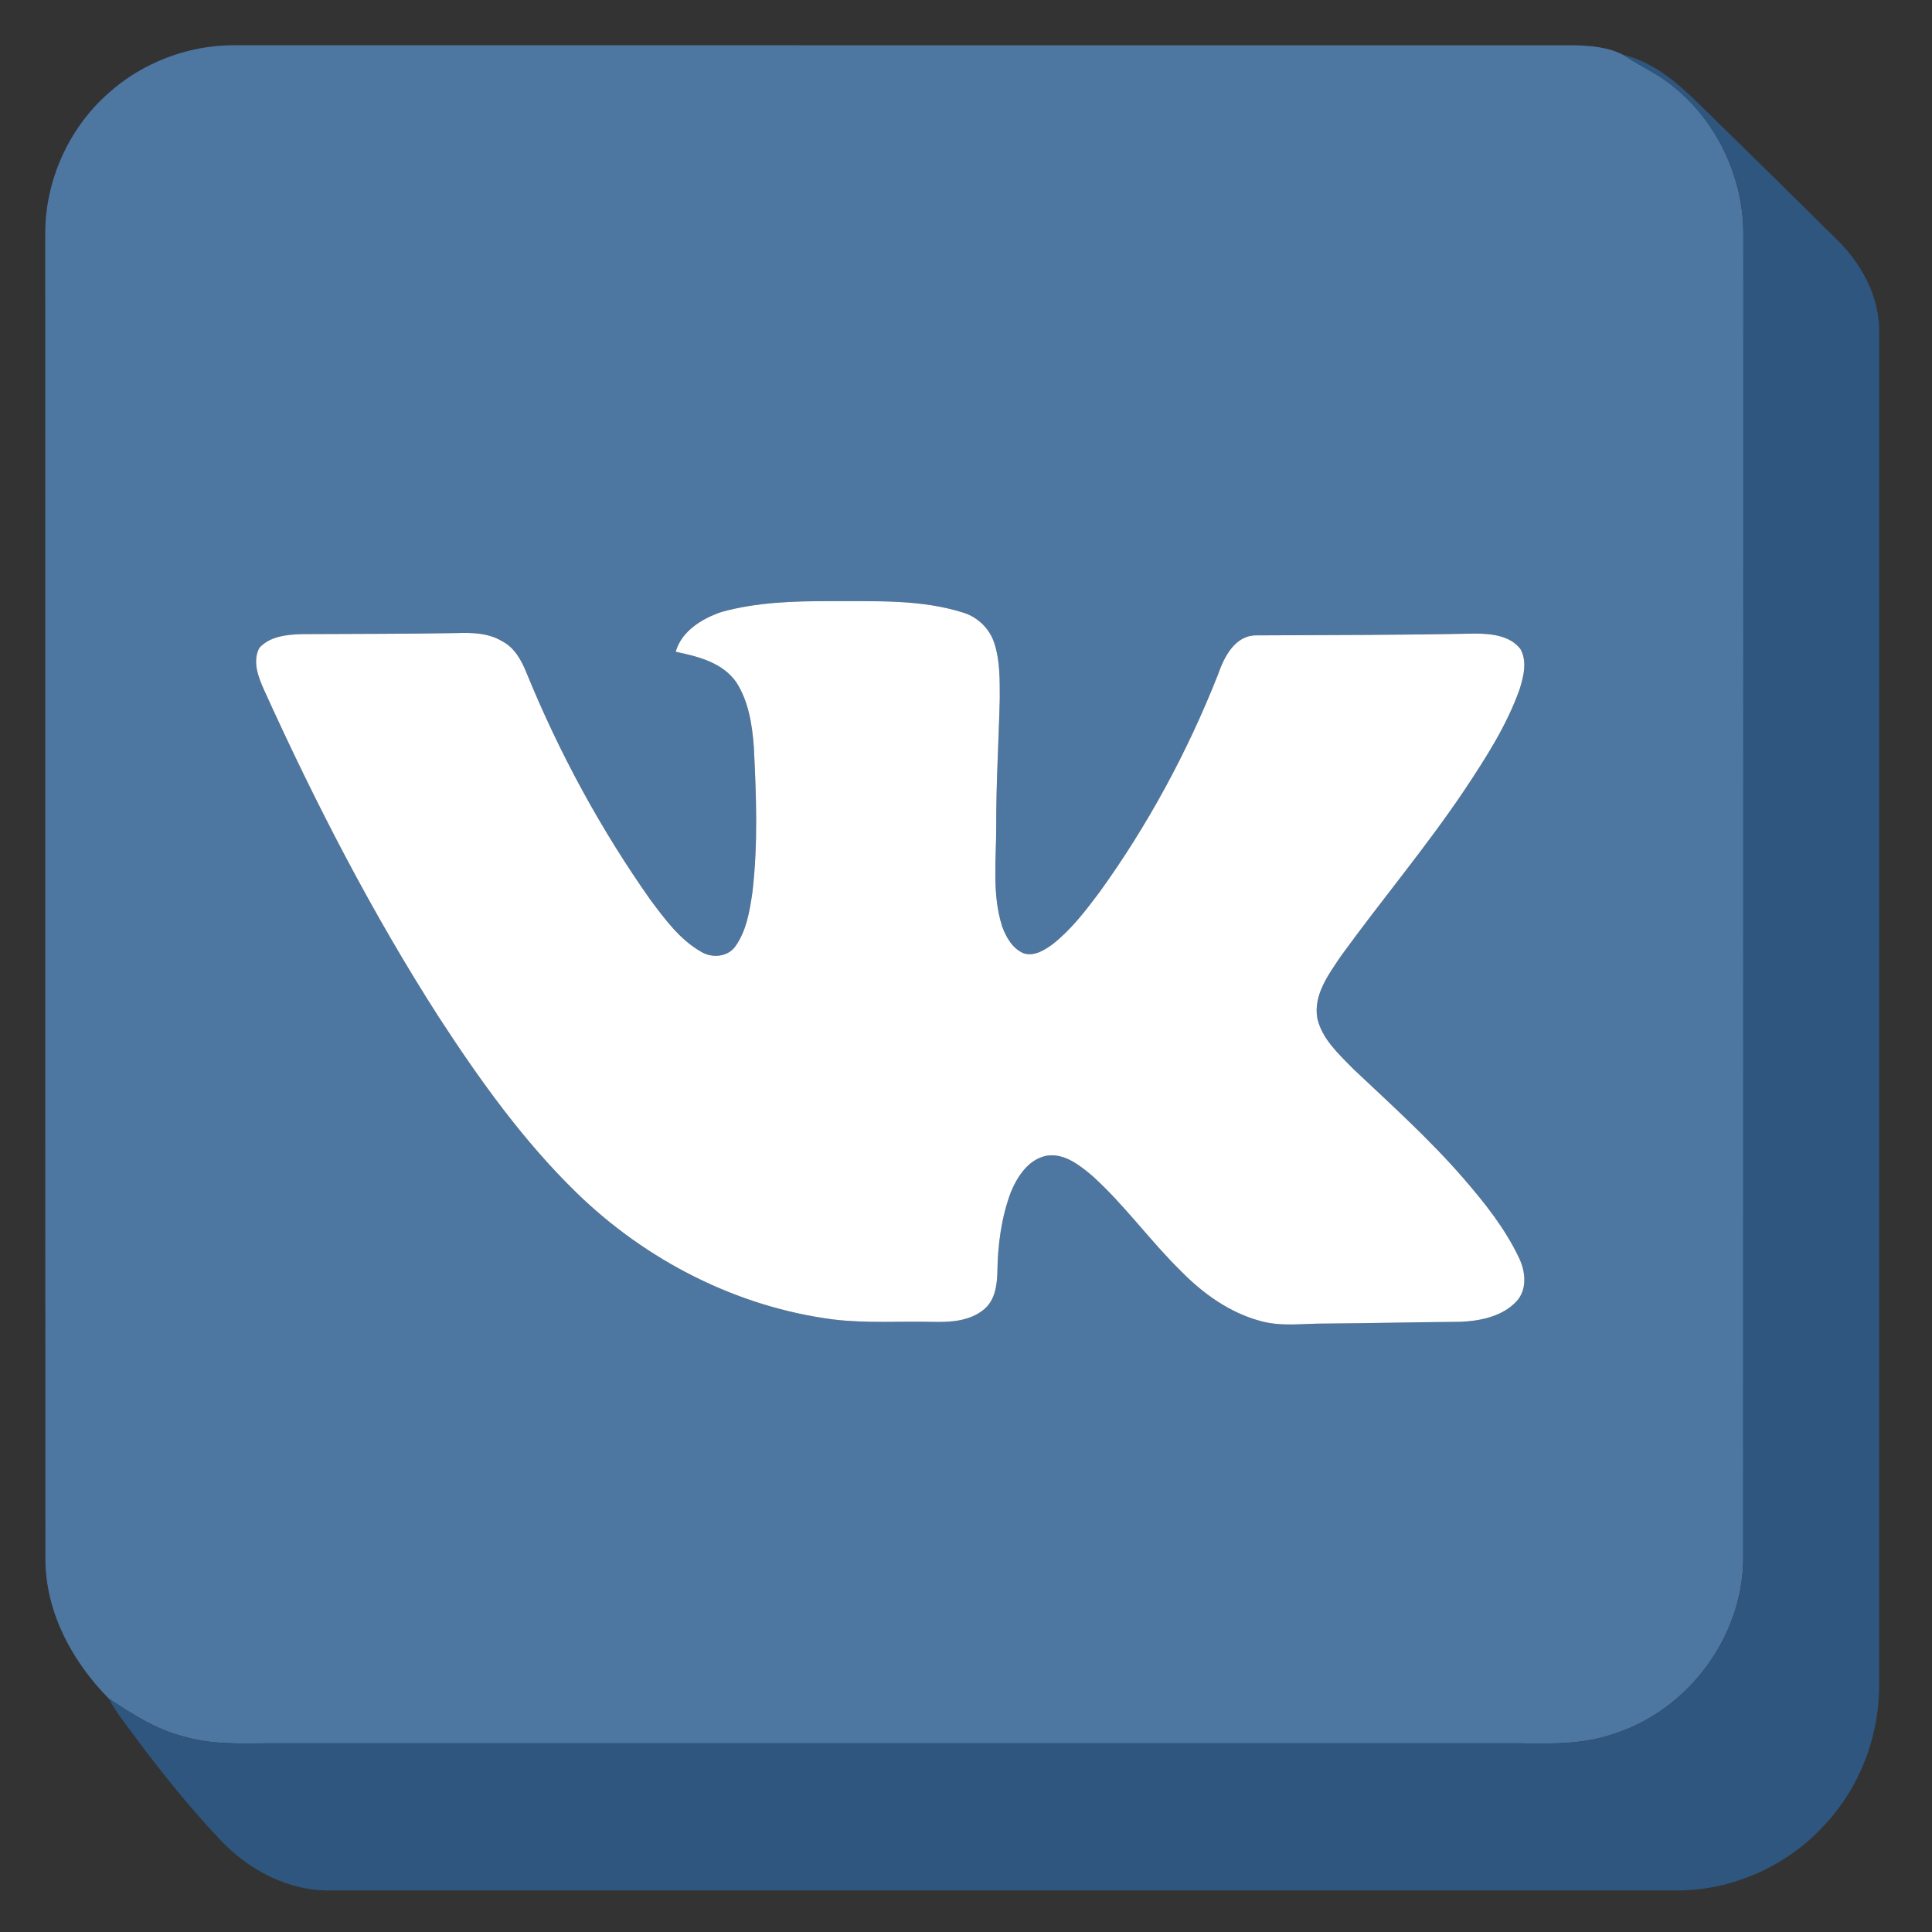
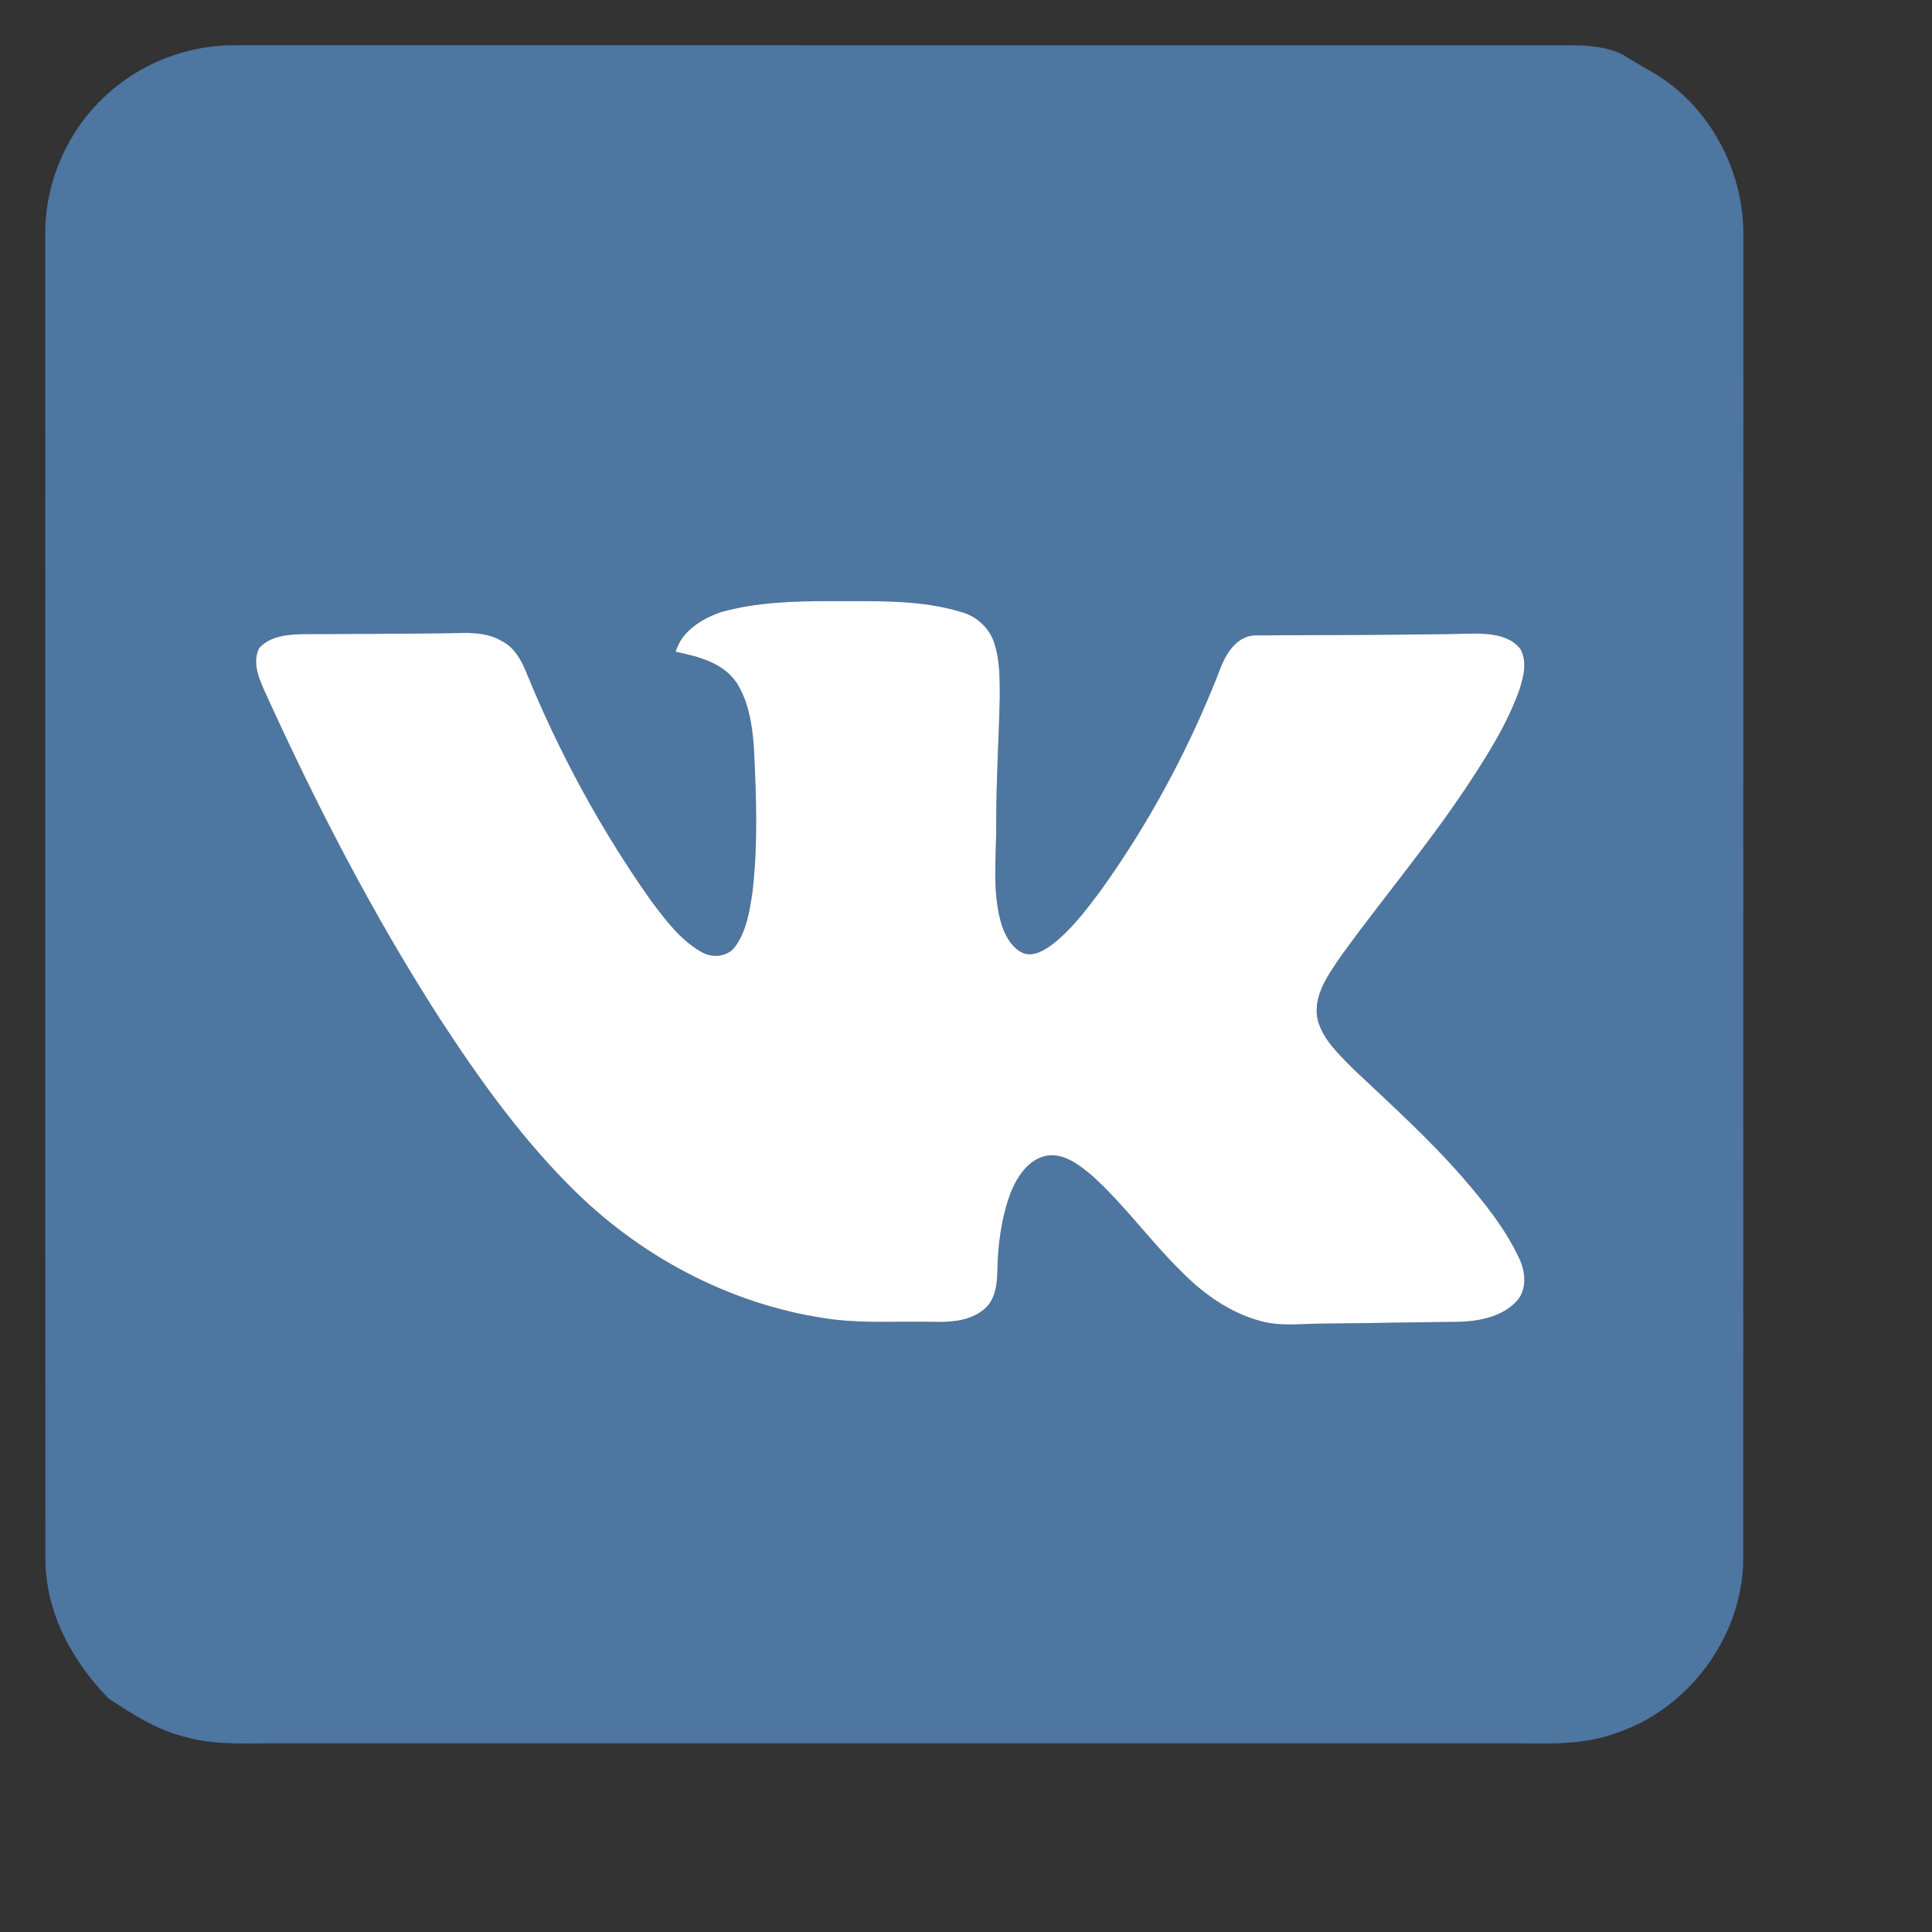
<svg xmlns="http://www.w3.org/2000/svg" height="512pt" version="1.1" viewBox="0 0 512 512" width="512pt">
  <rect x="0" y="0" width="512" height="512" fill="#333333" stroke="none" />
  <g id="#4d76a1ff">
    <path d=" M 28.71 24.71 C 37.74 16.58 49.83 11.97 61.98 11.99 C 180.33 12.01 298.68 11.99 417.04 12.00 C 421.47 12.08 426.12 12.46 430.13 14.52 C 433.24 16.56 436.55 18.28 439.72 20.23 C 453.56 29.21 462.02 45.54 462.01 61.97 C 461.97 179.00 462.03 296.02 461.98 413.05 C 461.89 433.79 447.30 453.33 427.55 459.53 C 419.67 462.29 411.23 462.13 403.00 462.00 C 292.33 462.00 181.67 462.00 71.00 462.00 C 63.56 462.05 55.98 462.35 48.76 460.21 C 41.43 458.40 35.04 454.24 28.82 450.14 C 19.09 440.28 12.03 427.19 12.03 413.07 C 11.96 296.04 12.03 179.02 11.99 61.99 C 11.93 47.94 18.17 34.01 28.71 24.71 M 191.19 162.18 C 186.07 163.91 180.62 167.23 179.06 172.73 C 184.96 173.95 191.52 175.58 195.15 180.84 C 198.38 185.89 199.33 192.02 199.77 197.89 C 200.42 210.76 200.91 223.72 199.39 236.54 C 198.66 241.47 197.83 246.69 194.85 250.83 C 192.82 253.67 188.57 253.97 185.74 252.19 C 180.14 248.98 176.24 243.63 172.44 238.57 C 159.23 219.86 148.24 199.61 139.57 178.41 C 138.23 175.07 136.39 171.61 133.04 169.92 C 129.43 167.73 125.09 167.63 121.00 167.77 C 107.32 168.01 93.64 167.97 79.96 168.05 C 76.04 168.16 71.53 168.61 68.72 171.69 C 66.82 175.32 68.48 179.53 70.04 182.98 C 83.57 212.82 98.63 242.04 116.34 269.63 C 127.10 286.17 138.68 302.36 152.86 316.16 C 171.28 334.07 195.34 346.40 220.92 349.68 C 229.58 350.72 238.31 350.12 247.00 350.31 C 251.78 350.44 257.07 350.17 260.89 346.90 C 263.73 344.47 264.24 340.49 264.32 336.98 C 264.42 329.85 265.38 322.65 267.88 315.95 C 269.61 311.79 272.49 307.32 277.20 306.31 C 281.96 305.45 286.04 308.74 289.45 311.59 C 298.05 319.34 304.79 328.86 313.05 336.94 C 318.87 342.86 325.90 347.89 334.00 350.07 C 339.55 351.65 345.35 350.73 351.01 350.76 C 363.00 350.68 374.99 350.38 386.99 350.30 C 392.28 350.07 398.13 348.90 401.89 344.87 C 404.78 341.74 404.30 337.00 402.59 333.42 C 398.90 325.58 393.42 318.73 387.78 312.21 C 378.80 301.87 368.62 292.70 358.67 283.32 C 354.86 279.40 350.39 275.43 349.11 269.89 C 348.01 263.67 352.08 258.25 355.35 253.39 C 366.11 238.52 377.98 224.47 388.21 209.21 C 393.78 200.82 399.31 192.23 402.70 182.69 C 403.77 179.30 404.78 175.28 402.93 171.99 C 400.15 168.40 395.20 167.94 391.00 167.90 C 371.68 168.31 352.36 168.28 333.04 168.38 C 327.27 168.29 324.37 174.15 322.75 178.84 C 314.70 199.21 304.22 218.64 291.40 236.41 C 287.72 241.32 283.94 246.28 279.11 250.11 C 276.92 251.73 274.18 253.51 271.34 252.66 C 268.33 251.43 266.60 248.36 265.56 245.44 C 262.85 236.89 264.02 227.80 264.01 219.00 C 263.97 207.66 264.68 196.34 264.95 185.01 C 264.94 180.13 265.03 175.12 263.50 170.43 C 262.31 166.70 259.26 163.69 255.57 162.45 C 244.09 158.73 231.89 159.39 220.00 159.31 C 210.35 159.29 200.54 159.59 191.19 162.18 Z" fill="#4d76a1" opacity="1.00" />
  </g>
  <g id="#2e567fff">
-     <path d=" M 430.13 14.52 C 438.14 16.40 444.65 21.99 450.36 27.65 C 462.48 39.53 474.61 51.40 486.65 63.36 C 493.04 69.53 497.74 77.92 498.01 86.94 C 497.98 206.98 498.02 327.01 497.99 447.04 C 497.93 460.44 492.77 473.77 483.59 483.56 C 473.62 494.59 458.87 501.11 444.00 501.00 C 325.32 501.00 206.64 500.99 87.96 501.00 C 76.46 501.29 65.52 495.44 57.90 487.08 C 50.11 478.81 42.98 469.93 36.19 460.83 C 33.64 457.34 30.88 453.96 28.82 450.14 C 35.04 454.24 41.43 458.40 48.76 460.21 C 55.98 462.35 63.56 462.05 71.00 462.00 C 181.67 462.00 292.33 462.00 403.00 462.00 C 411.23 462.13 419.67 462.29 427.55 459.53 C 447.30 453.33 461.89 433.79 461.98 413.05 C 462.03 296.02 461.97 179.00 462.01 61.97 C 462.02 45.54 453.56 29.21 439.72 20.23 C 436.55 18.28 433.24 16.56 430.13 14.52 Z" fill="#2e567f" opacity="1.00" />
-   </g>
+     </g>
  <g id="#ffffffff">
    <path d=" M 191.19 162.18 C 200.54 159.59 210.35 159.29 220.00 159.31 C 231.89 159.39 244.09 158.73 255.57 162.45 C 259.26 163.69 262.31 166.70 263.50 170.43 C 265.03 175.12 264.94 180.13 264.95 185.01 C 264.68 196.34 263.97 207.66 264.01 219.00 C 264.02 227.80 262.85 236.89 265.56 245.44 C 266.60 248.36 268.33 251.43 271.34 252.66 C 274.18 253.51 276.92 251.73 279.11 250.11 C 283.94 246.28 287.72 241.32 291.40 236.41 C 304.22 218.64 314.70 199.21 322.75 178.84 C 324.37 174.15 327.27 168.29 333.04 168.38 C 352.36 168.28 371.68 168.31 391.00 167.90 C 395.20 167.94 400.15 168.40 402.93 171.99 C 404.78 175.28 403.77 179.30 402.70 182.69 C 399.31 192.23 393.78 200.82 388.21 209.21 C 377.98 224.47 366.11 238.52 355.35 253.39 C 352.08 258.25 348.01 263.67 349.11 269.89 C 350.39 275.43 354.86 279.40 358.67 283.32 C 368.62 292.70 378.80 301.87 387.78 312.21 C 393.42 318.73 398.90 325.58 402.59 333.42 C 404.30 337.00 404.78 341.74 401.89 344.87 C 398.13 348.90 392.28 350.07 386.99 350.30 C 374.99 350.38 363.00 350.68 351.01 350.76 C 345.35 350.73 339.55 351.65 334.00 350.07 C 325.90 347.89 318.87 342.86 313.05 336.94 C 304.79 328.86 298.05 319.34 289.45 311.59 C 286.04 308.74 281.96 305.45 277.20 306.31 C 272.49 307.32 269.61 311.79 267.88 315.95 C 265.38 322.65 264.42 329.85 264.32 336.98 C 264.24 340.49 263.73 344.47 260.89 346.90 C 257.07 350.17 251.78 350.44 247.00 350.31 C 238.31 350.12 229.58 350.72 220.92 349.68 C 195.34 346.40 171.28 334.07 152.86 316.16 C 138.68 302.36 127.10 286.17 116.34 269.63 C 98.63 242.04 83.57 212.82 70.04 182.98 C 68.48 179.53 66.82 175.32 68.72 171.69 C 71.53 168.61 76.04 168.16 79.96 168.05 C 93.64 167.97 107.32 168.01 121.00 167.77 C 125.09 167.63 129.43 167.73 133.04 169.92 C 136.39 171.61 138.23 175.07 139.57 178.41 C 148.24 199.61 159.23 219.86 172.44 238.57 C 176.24 243.63 180.14 248.98 185.74 252.19 C 188.57 253.97 192.82 253.67 194.85 250.83 C 197.83 246.69 198.66 241.47 199.39 236.54 C 200.91 223.72 200.42 210.76 199.77 197.89 C 199.33 192.02 198.38 185.89 195.15 180.84 C 191.52 175.58 184.96 173.95 179.06 172.73 C 180.62 167.23 186.07 163.91 191.19 162.18 Z" fill="#ffffff" opacity="1.00" />
  </g>
</svg>